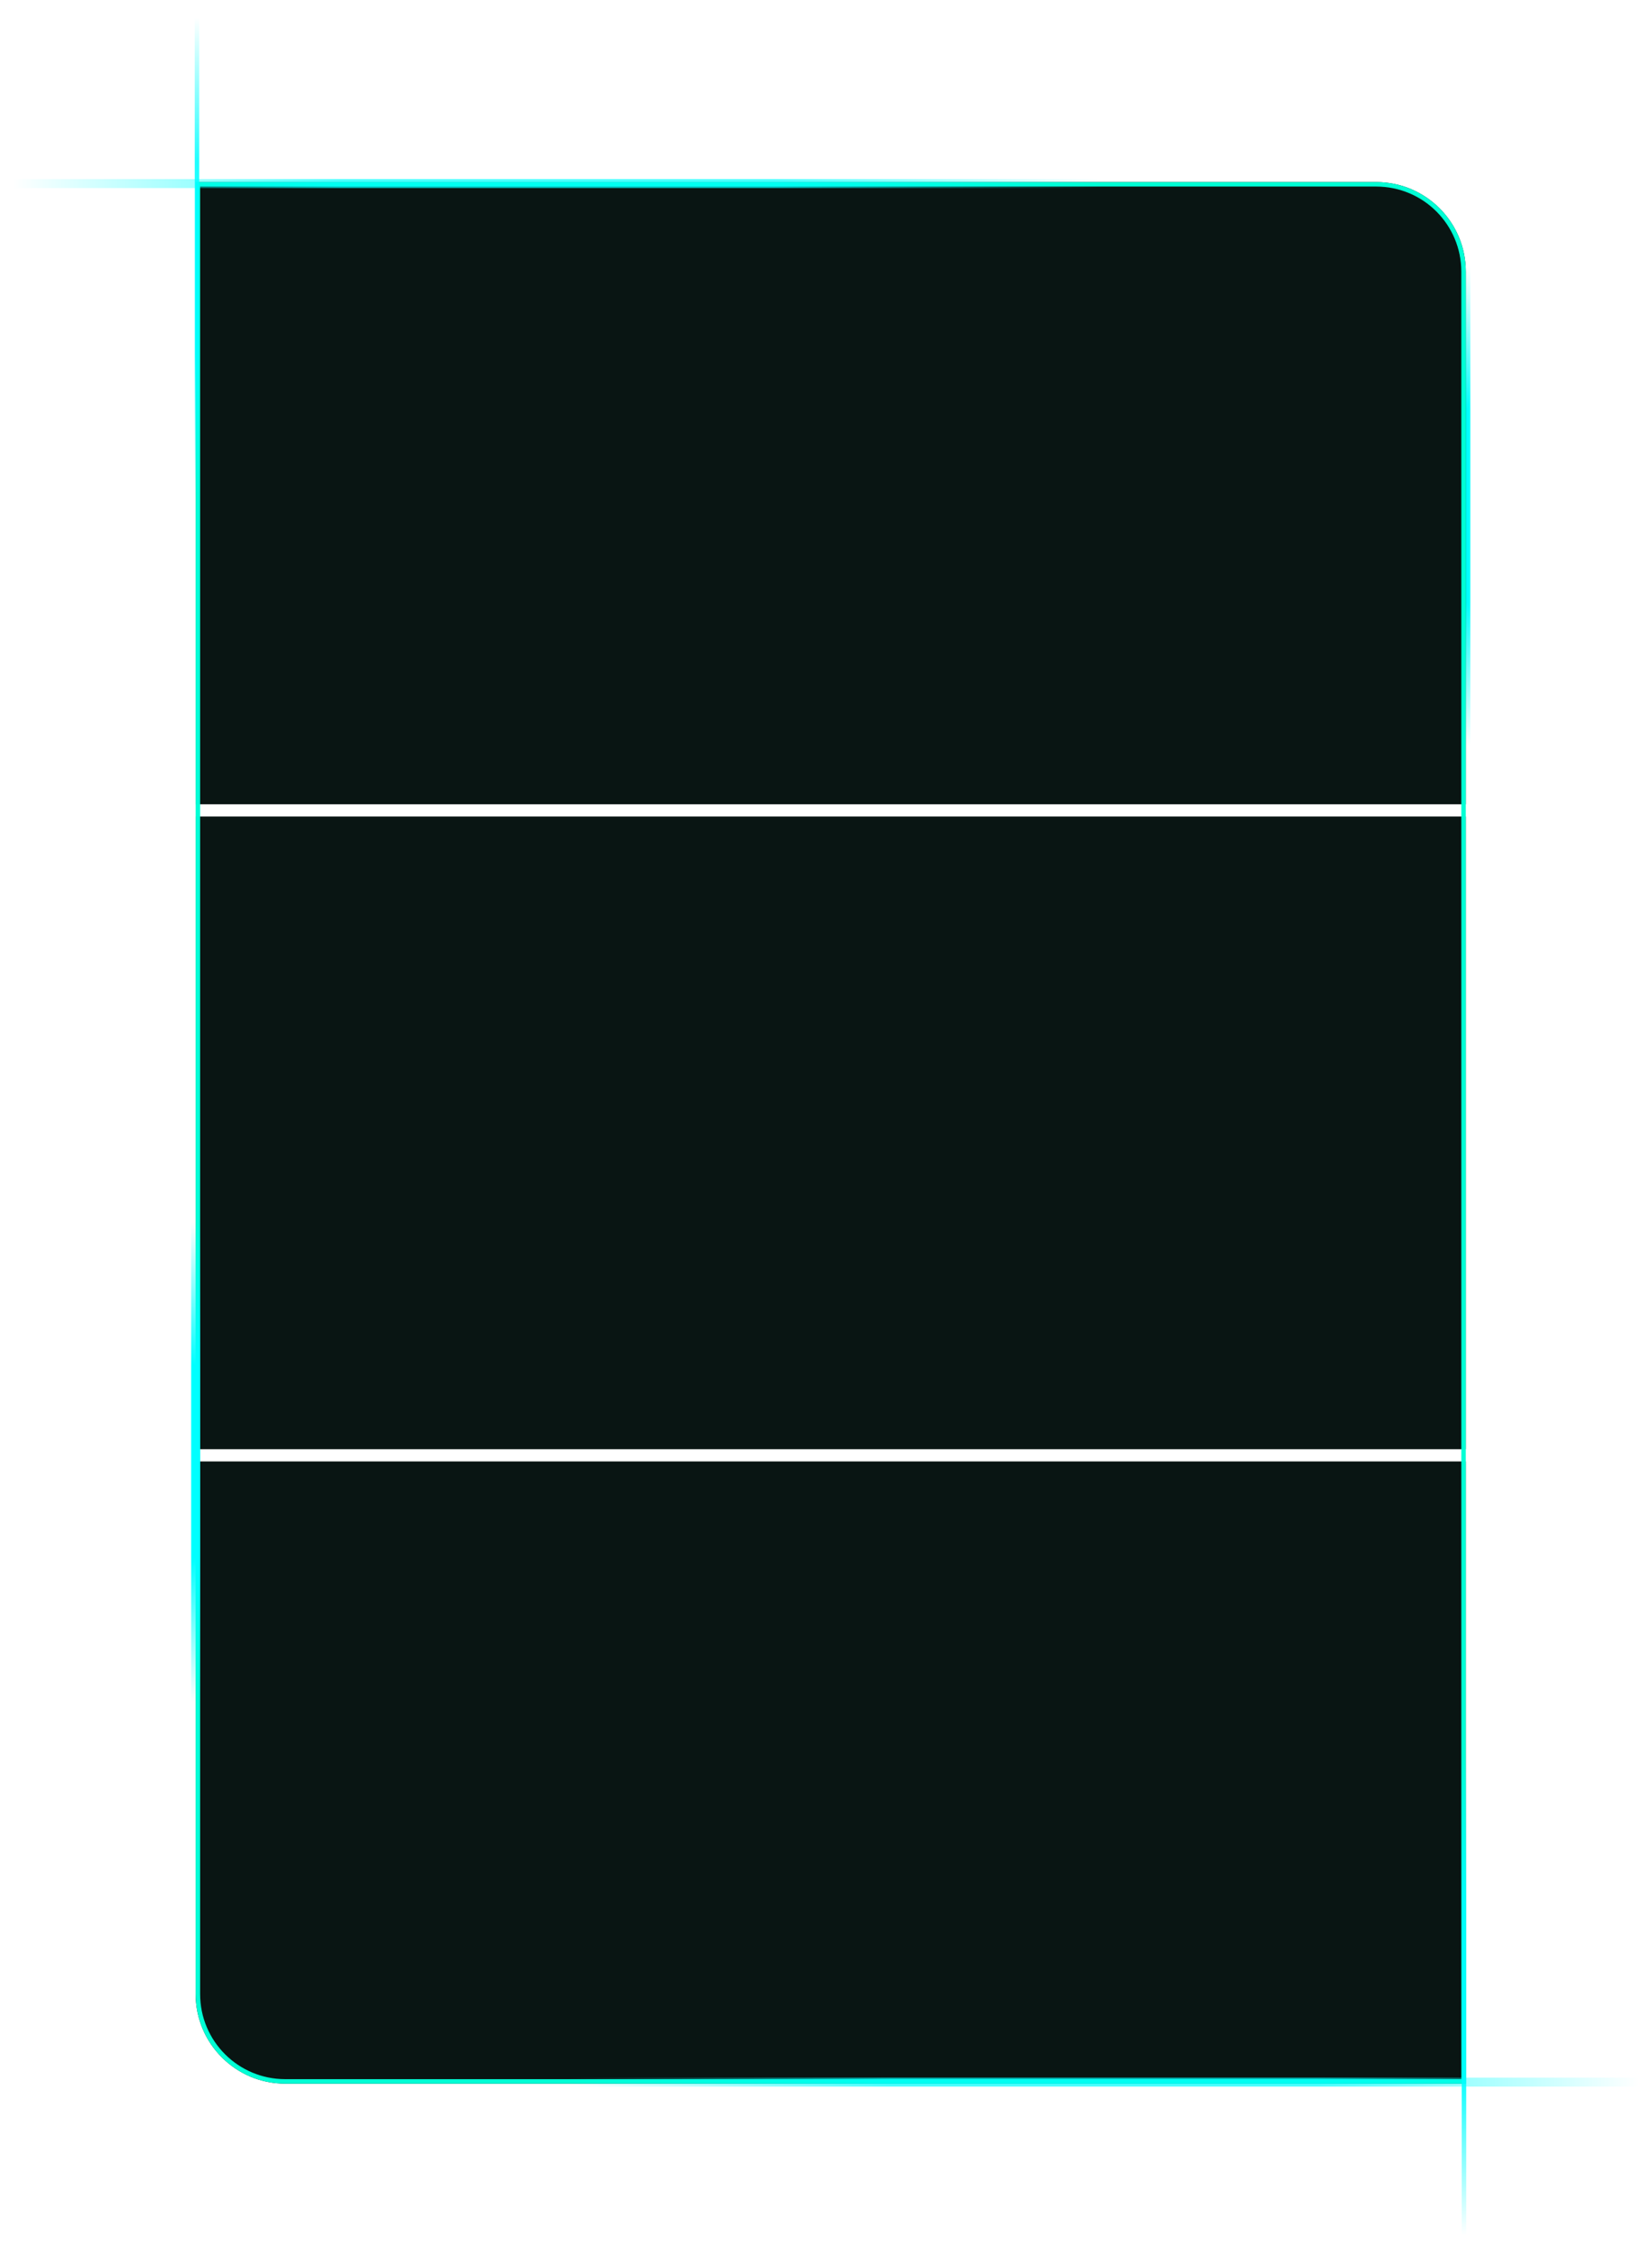
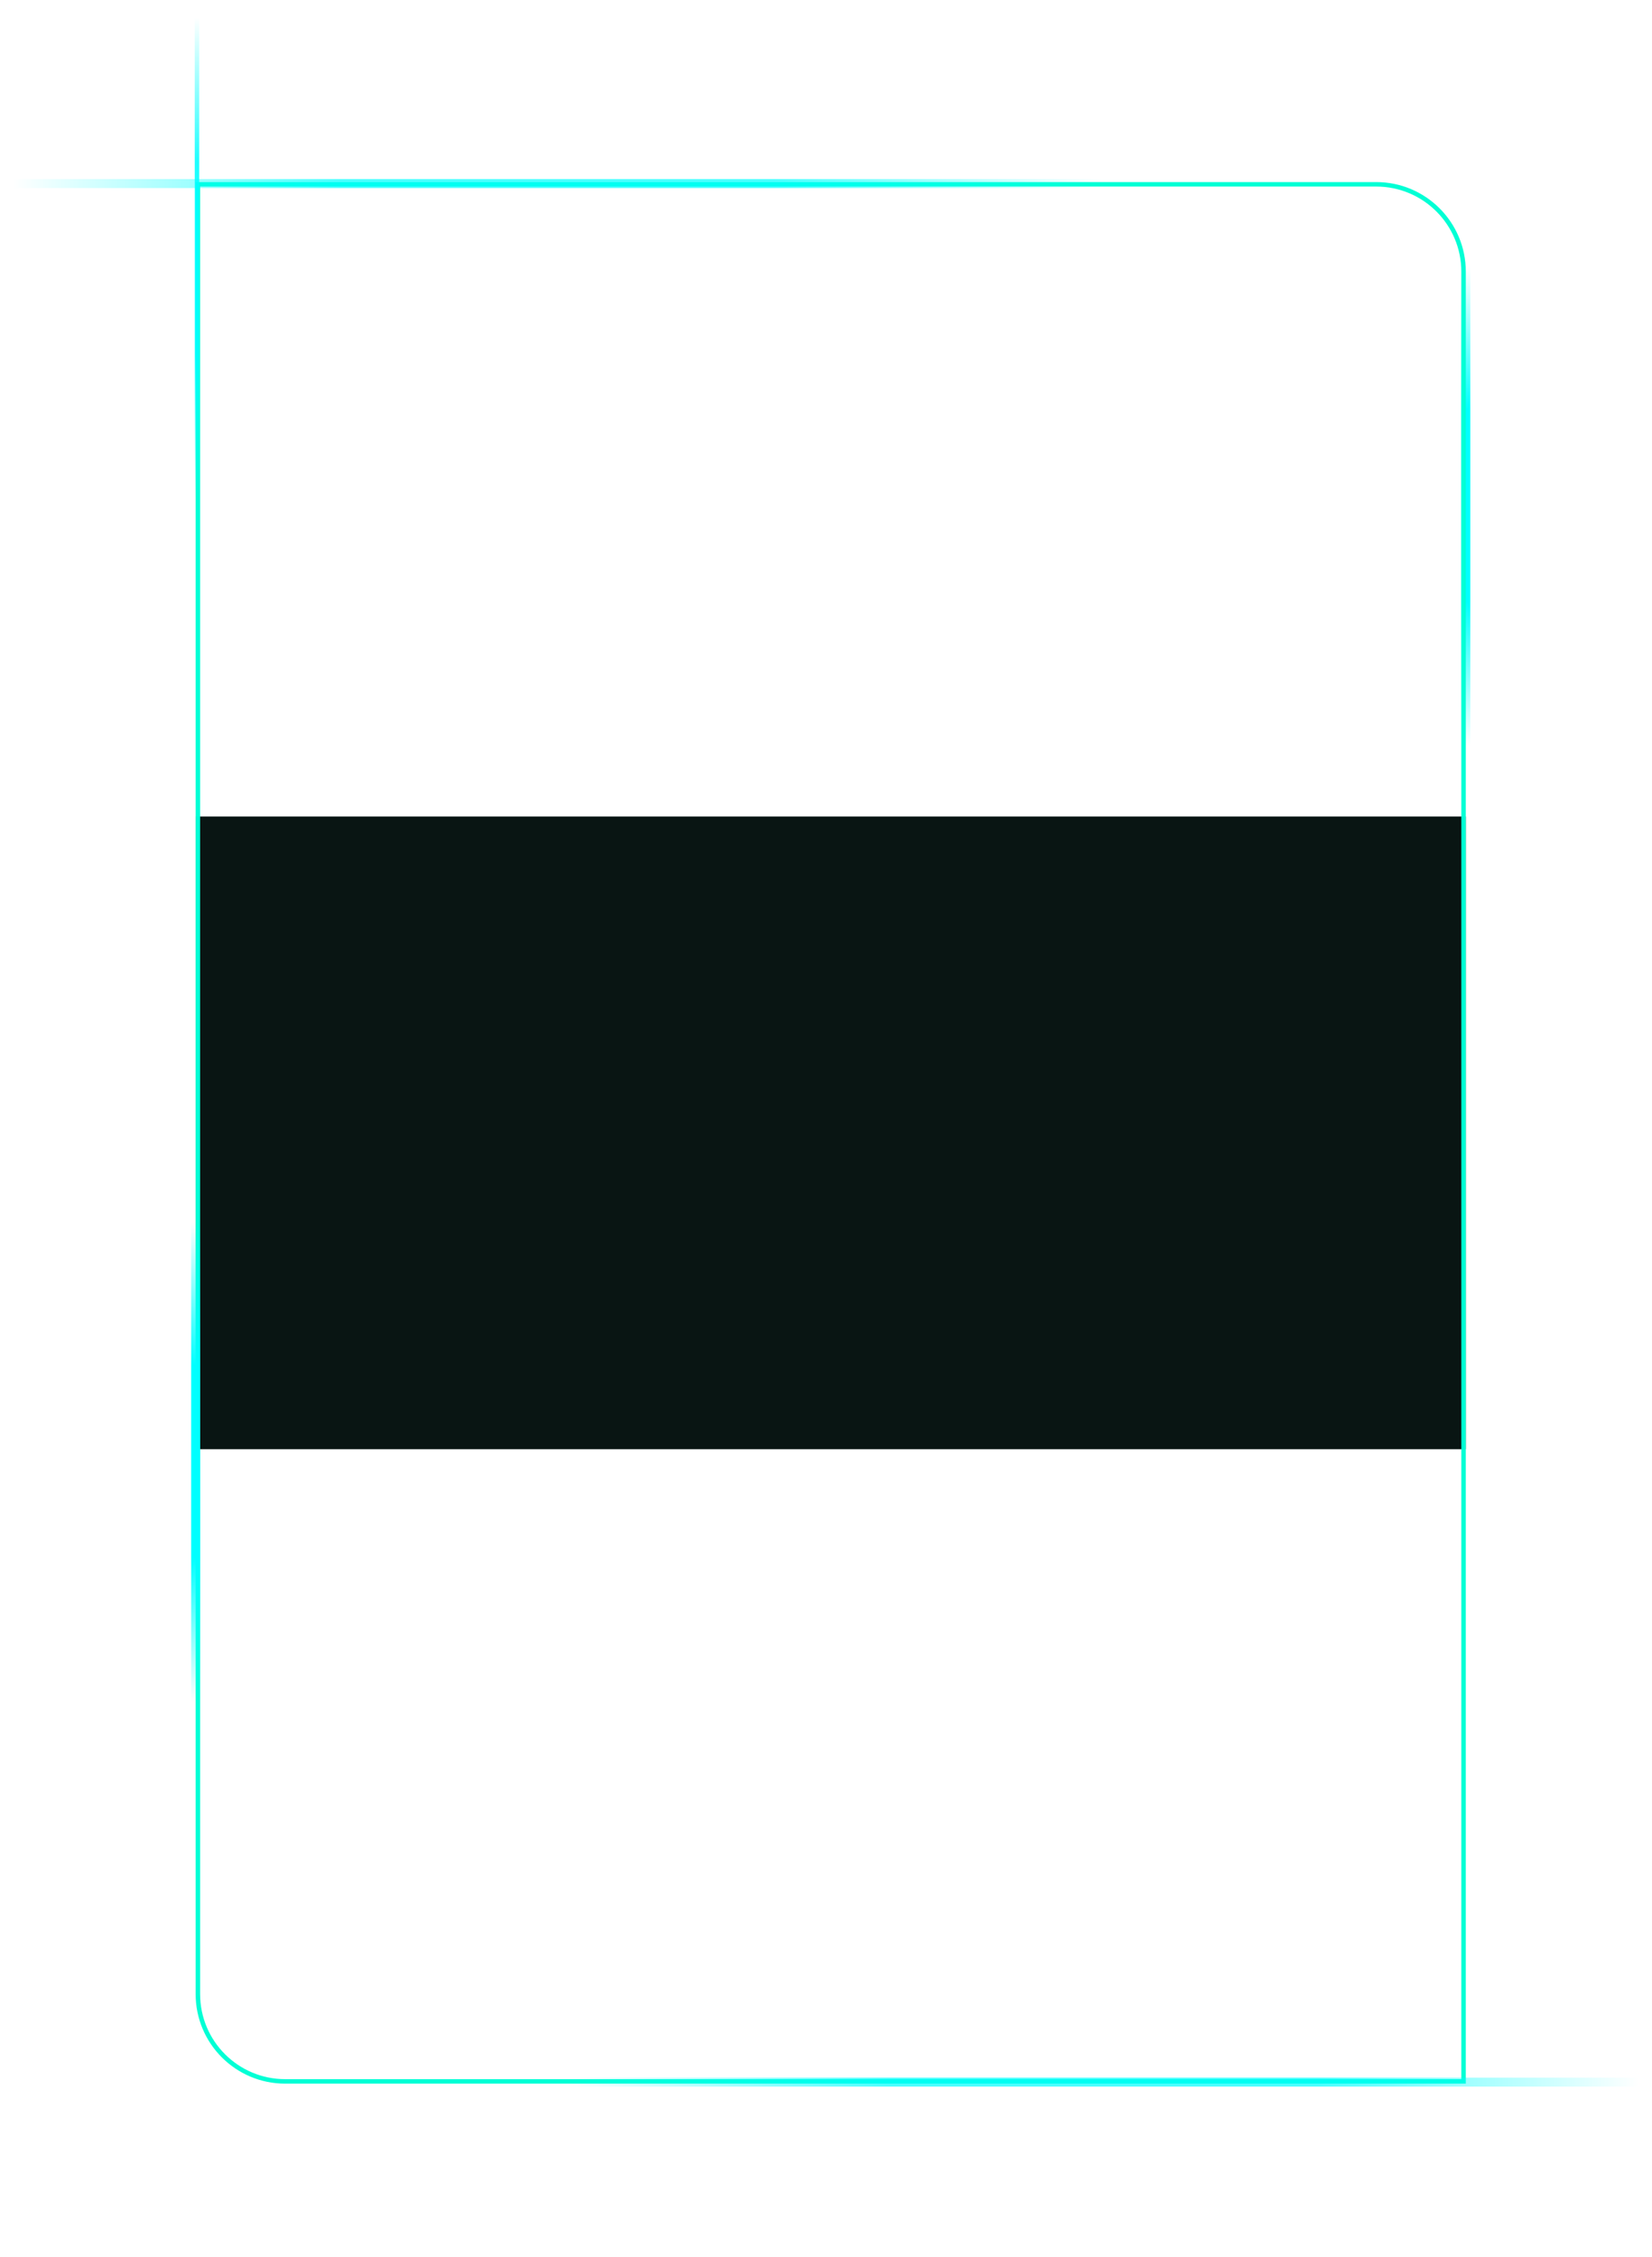
<svg xmlns="http://www.w3.org/2000/svg" width="369" height="504" viewBox="0 0 369 504" fill="none">
  <g filter="url(#filter0_f_98_678)">
    <path d="M327.408 59.4L327.408 166.544" stroke="url(#paint0_linear_98_678)" stroke-width="2" />
  </g>
  <rect x="327.408" y="182.352" width="141.298" height="283.708" transform="rotate(90 327.408 182.352)" fill="#091513" />
-   <path d="M327.408 326.382L327.408 465.338L63.7 465.338C52.655 465.338 43.7 456.384 43.7 445.338L43.7 326.382L327.408 326.382Z" fill="#091513" />
-   <path d="M307.408 40.665C318.454 40.665 327.408 49.619 327.408 60.665L327.408 179.62L43.7 179.62L43.7 40.665L307.408 40.665Z" fill="#091513" />
  <path d="M326.908 60.665L326.908 464.838L63.7 464.838C52.931 464.838 44.2 456.108 44.2 445.338L44.2 41.165L307.408 41.165C318.178 41.165 326.908 49.895 326.908 60.665Z" stroke="#00FFD5" />
  <g filter="url(#filter1_f_98_678)">
    <path d="M43.701 272.908L43.701 380.052" stroke="url(#paint1_linear_98_678)" stroke-width="2" />
  </g>
  <g opacity="0.88" filter="url(#filter2_f_98_678)">
-     <path d="M327 392L327 499.144" stroke="url(#paint2_linear_98_678)" />
-   </g>
+     </g>
  <g opacity="0.88" filter="url(#filter3_f_98_678)">
    <path d="M44 111.144L44 4" stroke="url(#paint3_linear_98_678)" />
  </g>
  <g opacity="0.7" filter="url(#filter4_f_98_678)">
    <path d="M127 465H366" stroke="url(#paint4_linear_98_678)" stroke-width="2" />
  </g>
  <g opacity="0.7" filter="url(#filter5_f_98_678)">
    <path d="M246 41L3 41" stroke="url(#paint5_linear_98_678)" stroke-width="2" />
  </g>
  <defs>
    <filter id="filter0_f_98_678" x="322.408" y="55.4" width="10" height="115.144" filterUnits="userSpaceOnUse" color-interpolation-filters="sRGB">
      <feFlood flood-opacity="0" result="BackgroundImageFix" />
      <feBlend mode="normal" in="SourceGraphic" in2="BackgroundImageFix" result="shape" />
      <feGaussianBlur stdDeviation="2" result="effect1_foregroundBlur_98_678" />
    </filter>
    <filter id="filter1_f_98_678" x="38.701" y="268.908" width="10" height="115.144" filterUnits="userSpaceOnUse" color-interpolation-filters="sRGB">
      <feFlood flood-opacity="0" result="BackgroundImageFix" />
      <feBlend mode="normal" in="SourceGraphic" in2="BackgroundImageFix" result="shape" />
      <feGaussianBlur stdDeviation="2" result="effect1_foregroundBlur_98_678" />
    </filter>
    <filter id="filter2_f_98_678" x="322.5" y="388" width="9" height="115.144" filterUnits="userSpaceOnUse" color-interpolation-filters="sRGB">
      <feFlood flood-opacity="0" result="BackgroundImageFix" />
      <feBlend mode="normal" in="SourceGraphic" in2="BackgroundImageFix" result="shape" />
      <feGaussianBlur stdDeviation="2" result="effect1_foregroundBlur_98_678" />
    </filter>
    <filter id="filter3_f_98_678" x="39.5" y="0" width="9" height="115.144" filterUnits="userSpaceOnUse" color-interpolation-filters="sRGB">
      <feFlood flood-opacity="0" result="BackgroundImageFix" />
      <feBlend mode="normal" in="SourceGraphic" in2="BackgroundImageFix" result="shape" />
      <feGaussianBlur stdDeviation="2" result="effect1_foregroundBlur_98_678" />
    </filter>
    <filter id="filter4_f_98_678" x="124.5" y="461.5" width="244" height="7" filterUnits="userSpaceOnUse" color-interpolation-filters="sRGB">
      <feFlood flood-opacity="0" result="BackgroundImageFix" />
      <feBlend mode="normal" in="SourceGraphic" in2="BackgroundImageFix" result="shape" />
      <feGaussianBlur stdDeviation="1.25" result="effect1_foregroundBlur_98_678" />
    </filter>
    <filter id="filter5_f_98_678" x="0.5" y="37.5" width="248" height="7" filterUnits="userSpaceOnUse" color-interpolation-filters="sRGB">
      <feFlood flood-opacity="0" result="BackgroundImageFix" />
      <feBlend mode="normal" in="SourceGraphic" in2="BackgroundImageFix" result="shape" />
      <feGaussianBlur stdDeviation="1.25" result="effect1_foregroundBlur_98_678" />
    </filter>
    <linearGradient id="paint0_linear_98_678" x1="326.908" y1="59.4" x2="326.908" y2="166.544" gradientUnits="userSpaceOnUse">
      <stop stop-color="#00FFFF" stop-opacity="0" />
      <stop offset="0.3" stop-color="#00FFFF" />
      <stop offset="0.7" stop-color="#00FFFF" />
      <stop offset="1" stop-color="#00FFFF" stop-opacity="0" />
    </linearGradient>
    <linearGradient id="paint1_linear_98_678" x1="43.201" y1="272.908" x2="43.201" y2="380.052" gradientUnits="userSpaceOnUse">
      <stop stop-color="#00FFFF" stop-opacity="0" />
      <stop offset="0.3" stop-color="#00FFFF" />
      <stop offset="0.7" stop-color="#00FFFF" />
      <stop offset="1" stop-color="#00FFFF" stop-opacity="0" />
    </linearGradient>
    <linearGradient id="paint2_linear_98_678" x1="326.5" y1="392" x2="326.5" y2="499.144" gradientUnits="userSpaceOnUse">
      <stop stop-color="#00FFFF" stop-opacity="0" />
      <stop offset="0.3" stop-color="#00FFFF" />
      <stop offset="0.7" stop-color="#00FFFF" />
      <stop offset="1" stop-color="#00FFFF" stop-opacity="0" />
    </linearGradient>
    <linearGradient id="paint3_linear_98_678" x1="44.5" y1="111.144" x2="44.5" y2="4" gradientUnits="userSpaceOnUse">
      <stop stop-color="#00FFFF" stop-opacity="0" />
      <stop offset="0.3" stop-color="#00FFFF" />
      <stop offset="0.7" stop-color="#00FFFF" />
      <stop offset="1" stop-color="#00FFFF" stop-opacity="0" />
    </linearGradient>
    <linearGradient id="paint4_linear_98_678" x1="127" y1="465.5" x2="366" y2="465.5" gradientUnits="userSpaceOnUse">
      <stop stop-color="#00FFFF" stop-opacity="0" />
      <stop offset="0.3" stop-color="#00FFFF" />
      <stop offset="0.7" stop-color="#00FFFF" />
      <stop offset="1" stop-color="#00FFFF" stop-opacity="0" />
    </linearGradient>
    <linearGradient id="paint5_linear_98_678" x1="246" y1="40.5" x2="3" y2="40.5" gradientUnits="userSpaceOnUse">
      <stop stop-color="#00FFFF" stop-opacity="0" />
      <stop offset="0.3" stop-color="#00FFFF" />
      <stop offset="0.7" stop-color="#00FFFF" />
      <stop offset="1" stop-color="#00FFFF" stop-opacity="0" />
    </linearGradient>
  </defs>
</svg>